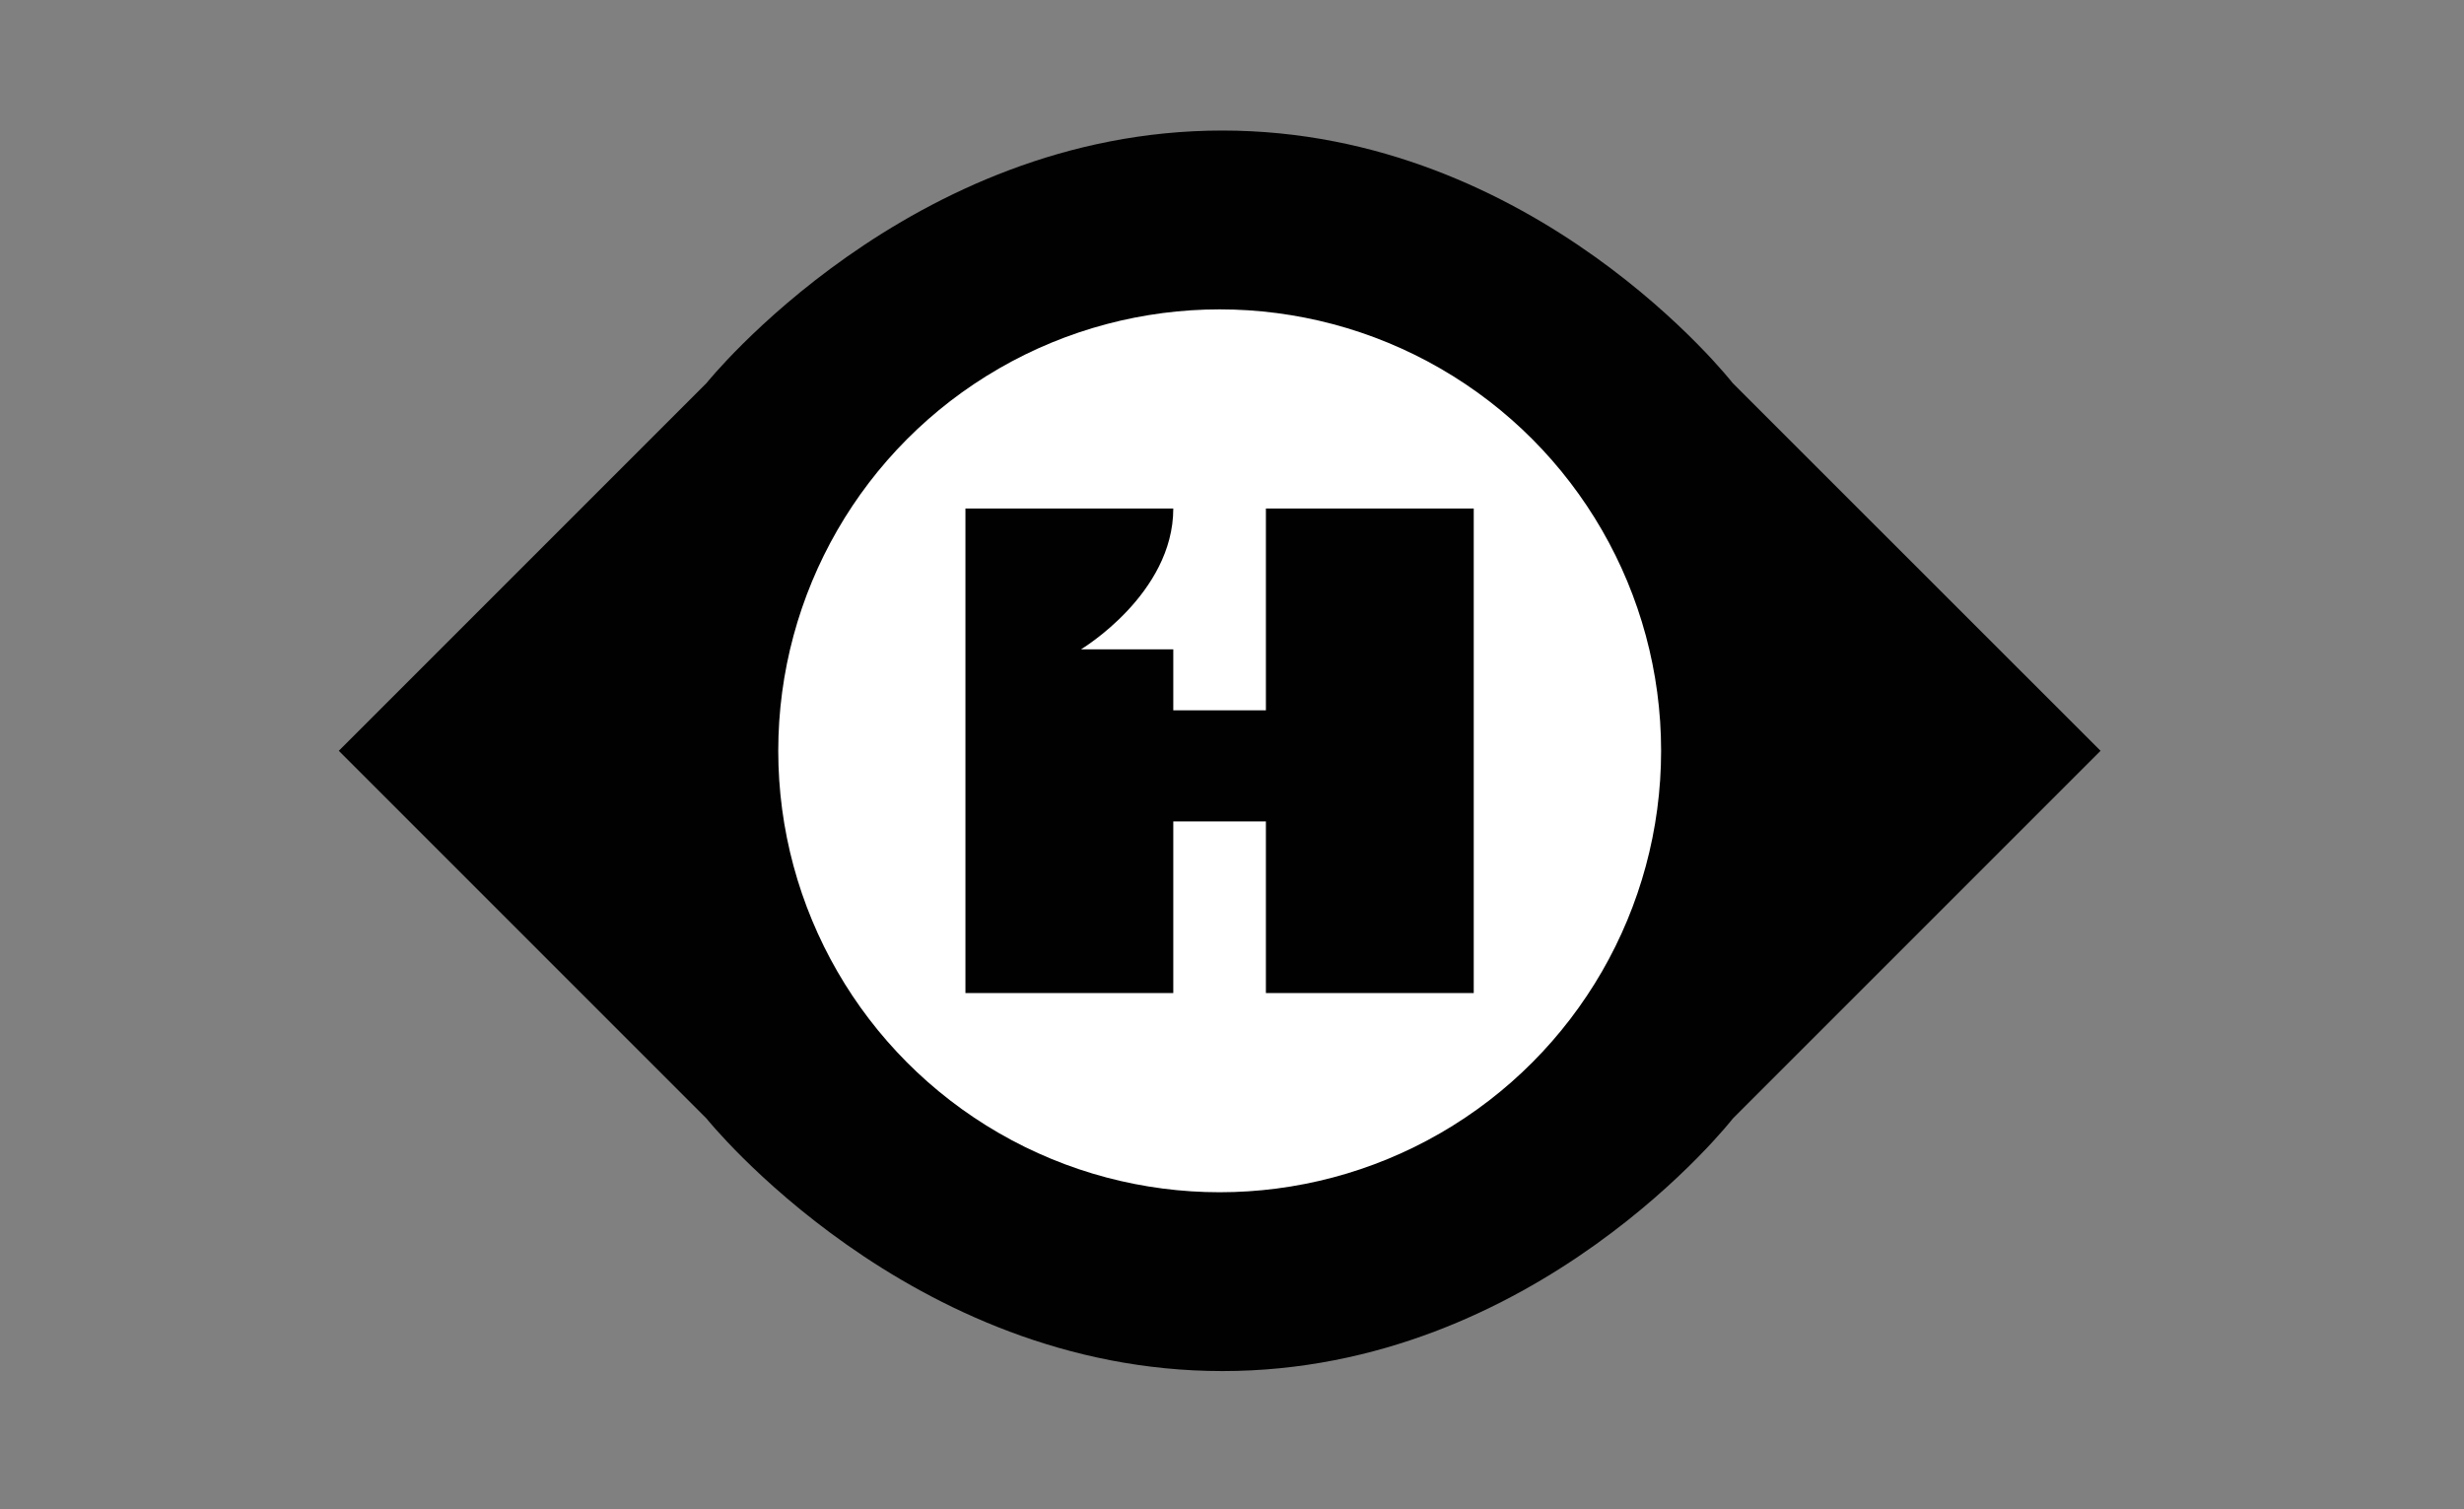
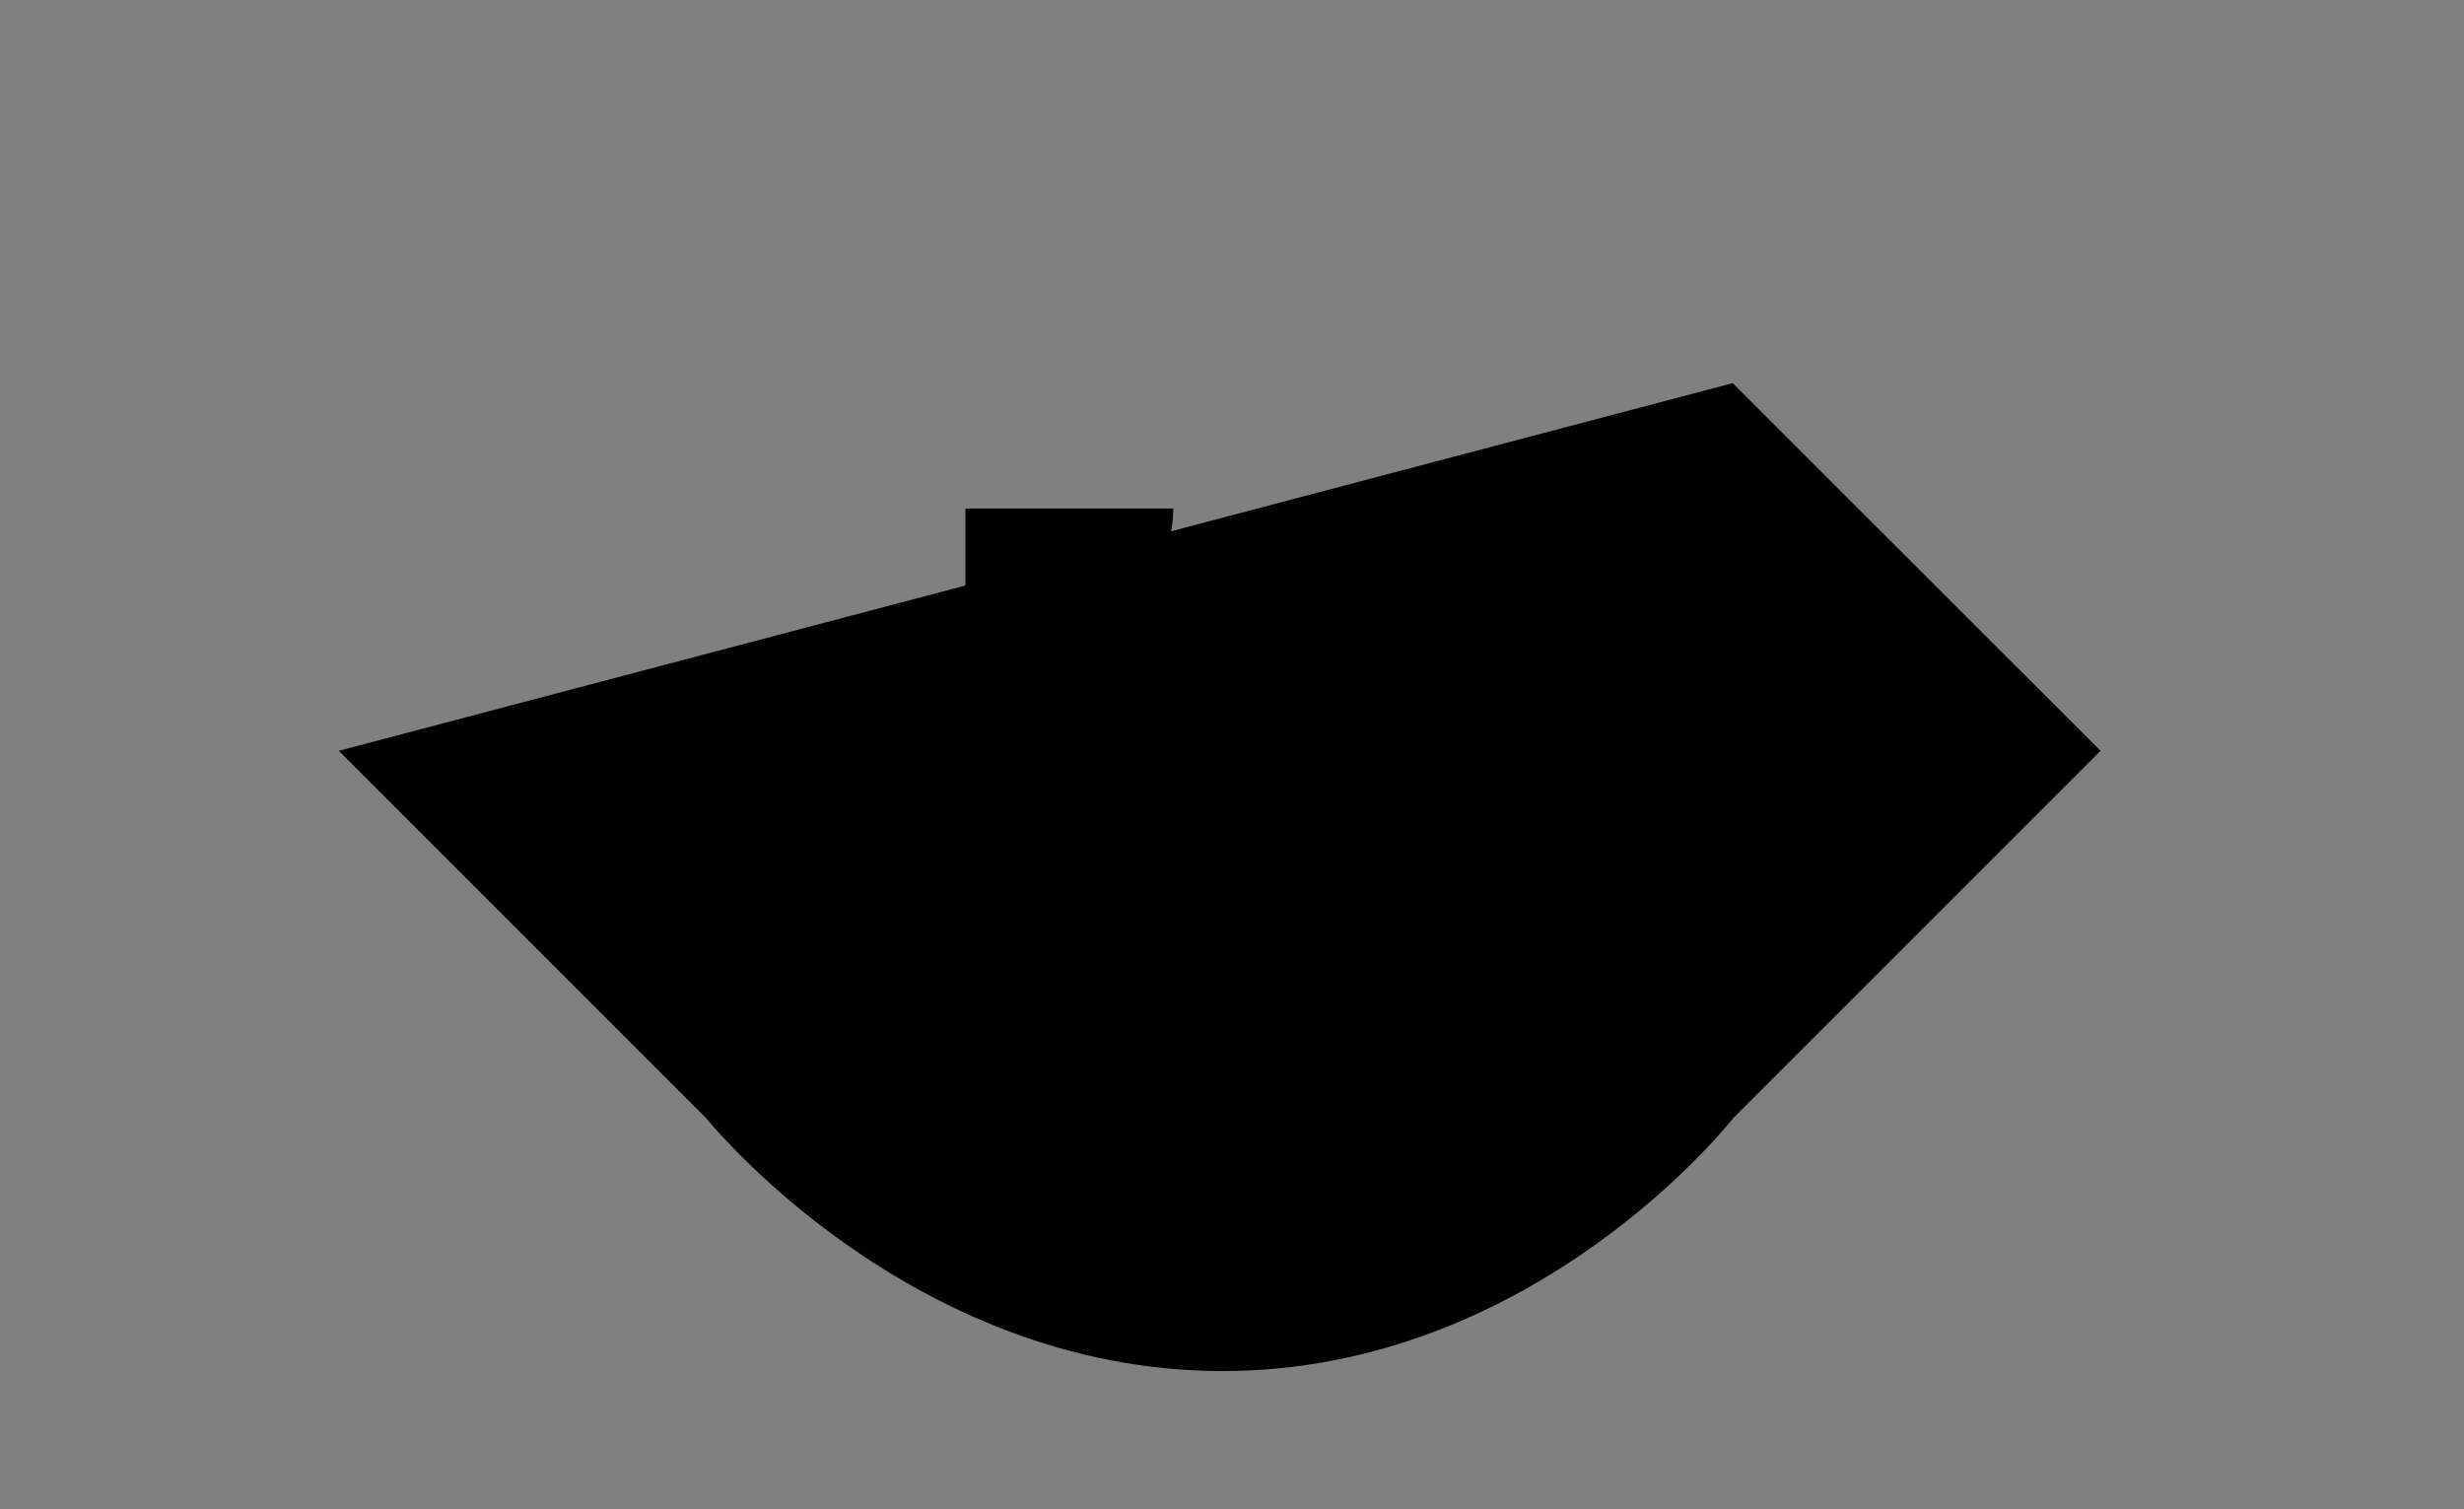
<svg xmlns="http://www.w3.org/2000/svg" id="Layer_1" data-name="Layer 1" viewBox="0 0 400 245">
  <rect x="0" y="0" width="400" height="245" fill="#808080" stroke="none" />
  <defs>
    <style>.cls-1{fill:#010101;}.cls-2{fill:#fff;}</style>
  </defs>
-   <path class="cls-1" d="M281.288,62.195s-31.985-41.005-82.862-41.005-83.74,41.005-83.74,41.005L55,121.88l59.685,59.685s32.863,41.005,83.767,41.005,82.862-41.005,82.862-41.005L341,121.88Z" />
-   <circle class="cls-2" cx="198" cy="121.88" r="71.66" />
+   <path class="cls-1" d="M281.288,62.195L55,121.88l59.685,59.685s32.863,41.005,83.767,41.005,82.862-41.005,82.862-41.005L341,121.88Z" />
  <path class="cls-1" d="M205.504,82.551v32.756H190.469v-9.899h-14.981s14.981-8.967,14.981-22.858h-33.741v78.658h33.741V133.349h15.034V161.209h33.741V82.551Z" />
</svg>